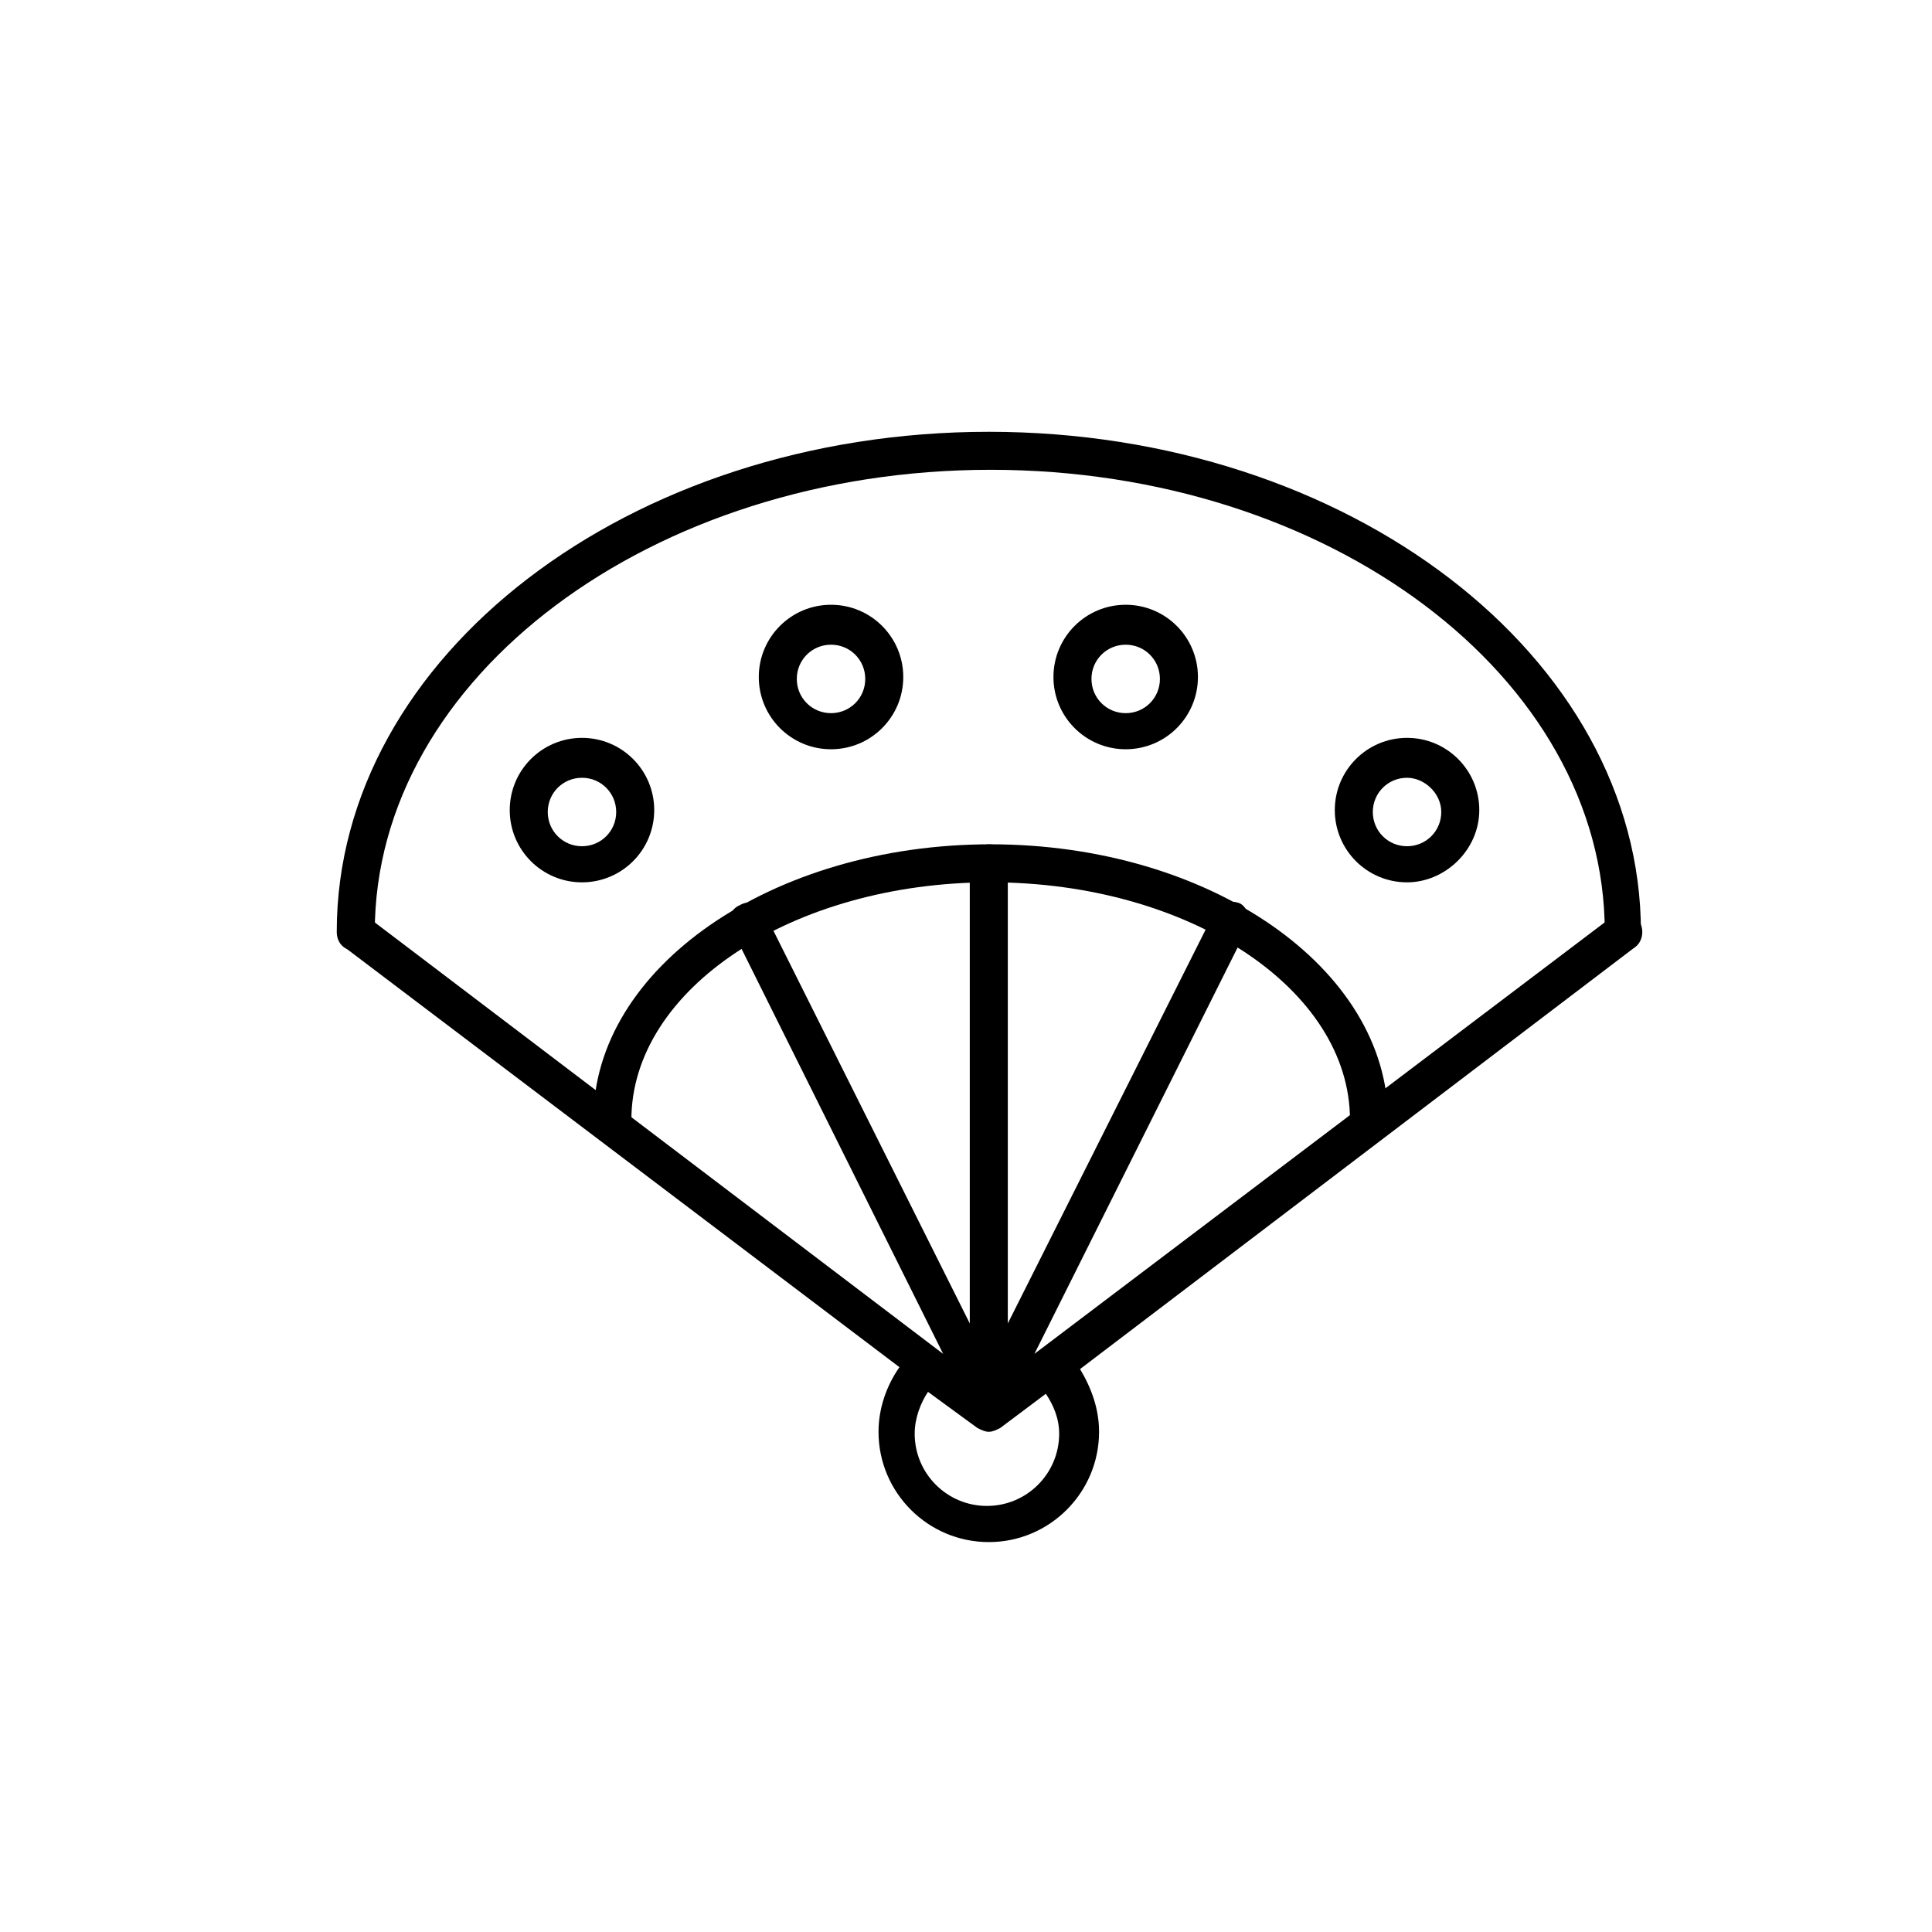
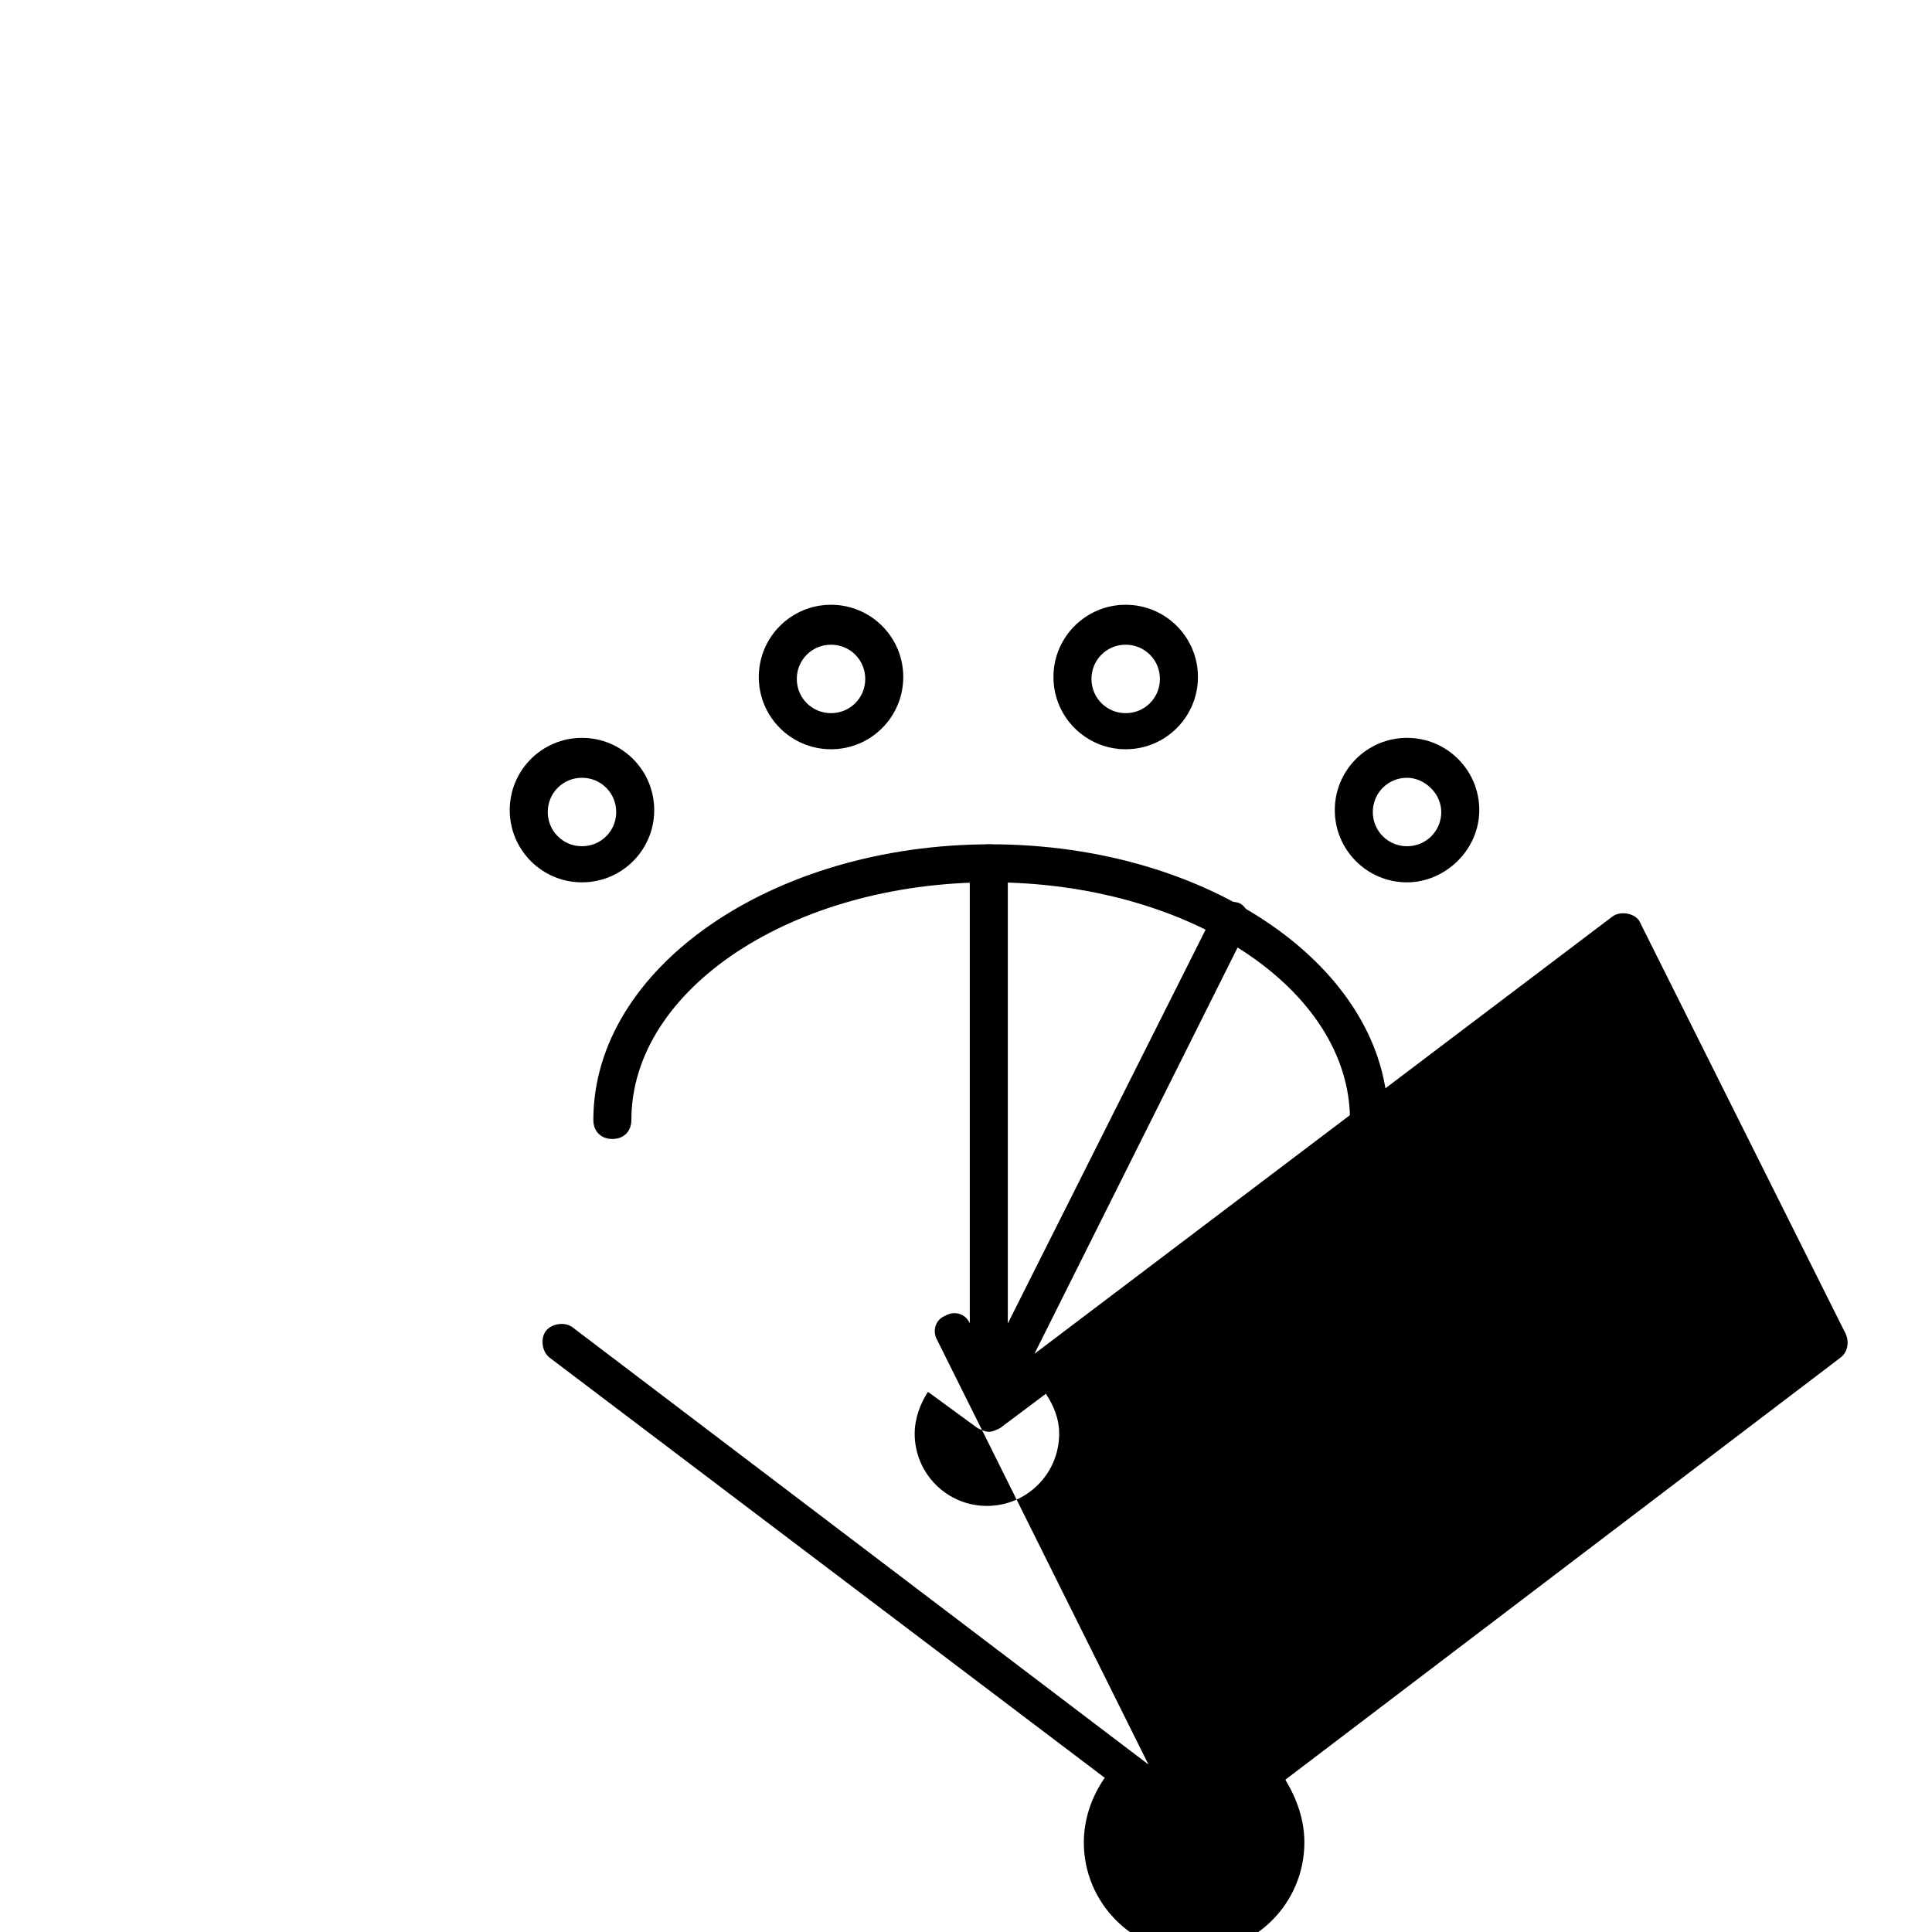
<svg xmlns="http://www.w3.org/2000/svg" fill="#000000" width="800px" height="800px" version="1.1" viewBox="144 144 512 512">
  <g>
-     <path d="m574.32 395.97c-3.023 0-5.039-2.016-5.039-5.039 0-67.512-73.051-122.43-162.73-122.43-89.676 0-163.23 54.914-163.23 122.43 0 3.023-2.016 5.039-5.039 5.039-3.023 0-5.039-2.016-5.039-5.039 0-73.051 77.586-132.5 172.81-132.5 95.219 0 172.81 59.449 172.81 132.5 0.504 3.023-2.016 5.039-4.535 5.039z" />
    <path d="m506.8 445.84c-3.023 0-5.039-2.016-5.039-5.039 0-34.762-42.824-62.977-95.219-62.977s-95.219 28.215-95.219 62.977c0 3.023-2.016 5.039-5.039 5.039-3.023 0-5.039-2.016-5.039-5.039 0-40.305 47.359-73.051 105.3-73.051s105.3 32.746 105.3 73.051c0 2.519-2.519 5.039-5.039 5.039z" />
-     <path d="m578.35 387.91c-1.512-2.016-5.039-2.519-7.055-1.008l-153.16 115.88 56.426-112.85c1.008-2.519 0-5.543-2.016-6.551-2.519-1.008-5.543 0-6.551 2.016l-54.914 109.33v-121.92c0-3.023-2.016-5.039-5.039-5.039-3.023 0-5.039 2.016-5.039 5.039v121.92l-54.41-108.82c-1.008-2.519-4.031-3.527-6.551-2.016-2.519 1.008-3.527 4.031-2.016 6.551l55.922 112.35-152.65-115.88c-2.016-1.512-5.543-1.008-7.055 1.008-1.512 2.016-1.008 5.543 1.008 7.055l147.11 111.34c-3.527 5.039-5.543 11.082-5.543 17.129 0 16.121 13.098 29.223 29.223 29.223 16.121 0 29.223-13.098 29.223-29.223 0-6.047-2.016-11.586-5.039-16.625l147.11-111.85c2.016-1.512 2.519-4.535 1.008-7.055zm-153.66 136.03c0 10.578-8.566 19.145-19.145 19.145-10.578 0-19.145-8.566-19.145-19.145 0-4.031 1.512-8.062 3.527-11.082l13.098 9.574c1.008 0.504 2.016 1.008 3.023 1.008 1.008 0 2.016-0.504 3.023-1.008l12.09-9.07c2.016 3.019 3.527 6.547 3.527 10.578z" />
+     <path d="m578.35 387.91c-1.512-2.016-5.039-2.519-7.055-1.008l-153.16 115.88 56.426-112.85c1.008-2.519 0-5.543-2.016-6.551-2.519-1.008-5.543 0-6.551 2.016l-54.914 109.33v-121.92c0-3.023-2.016-5.039-5.039-5.039-3.023 0-5.039 2.016-5.039 5.039v121.92c-1.008-2.519-4.031-3.527-6.551-2.016-2.519 1.008-3.527 4.031-2.016 6.551l55.922 112.35-152.65-115.88c-2.016-1.512-5.543-1.008-7.055 1.008-1.512 2.016-1.008 5.543 1.008 7.055l147.11 111.34c-3.527 5.039-5.543 11.082-5.543 17.129 0 16.121 13.098 29.223 29.223 29.223 16.121 0 29.223-13.098 29.223-29.223 0-6.047-2.016-11.586-5.039-16.625l147.11-111.85c2.016-1.512 2.519-4.535 1.008-7.055zm-153.66 136.03c0 10.578-8.566 19.145-19.145 19.145-10.578 0-19.145-8.566-19.145-19.145 0-4.031 1.512-8.062 3.527-11.082l13.098 9.574c1.008 0.504 2.016 1.008 3.023 1.008 1.008 0 2.016-0.504 3.023-1.008l12.09-9.07c2.016 3.019 3.527 6.547 3.527 10.578z" />
    <path d="m364.23 342.56c-10.578 0-19.145-8.566-19.145-19.145s8.566-19.145 19.145-19.145c10.578 0 19.145 8.566 19.145 19.145 0 10.582-8.562 19.145-19.145 19.145zm0-27.707c-5.039 0-9.07 4.031-9.07 9.07 0 5.039 4.031 9.07 9.07 9.07 5.039 0 9.07-4.031 9.07-9.07 0-5.039-4.031-9.07-9.07-9.07z" />
    <path d="m298.23 377.83c-10.578 0-19.145-8.566-19.145-19.145s8.566-19.145 19.145-19.145 19.145 8.566 19.145 19.145-8.566 19.145-19.145 19.145zm0-27.711c-5.039 0-9.07 4.031-9.07 9.07 0 5.039 4.031 9.07 9.07 9.07 5.039 0 9.07-4.031 9.07-9.07-0.004-5.039-4.035-9.07-9.07-9.07z" />
    <path d="m516.88 377.83c-10.578 0-19.145-8.566-19.145-19.145s8.566-19.145 19.145-19.145c10.578 0 19.145 8.566 19.145 19.145s-9.07 19.145-19.145 19.145zm0-27.711c-5.039 0-9.07 4.031-9.07 9.07 0 5.039 4.031 9.07 9.07 9.07 5.039 0 9.07-4.031 9.07-9.07-0.004-5.039-4.535-9.07-9.07-9.07z" />
    <path d="m442.32 342.56c-10.578 0-19.145-8.566-19.145-19.145s8.566-19.145 19.145-19.145c10.578 0 19.145 8.566 19.145 19.145 0 10.582-8.566 19.145-19.145 19.145zm0-27.707c-5.039 0-9.07 4.031-9.07 9.07 0 5.039 4.031 9.07 9.07 9.07 5.039 0 9.07-4.031 9.07-9.07-0.004-5.039-4.035-9.07-9.07-9.07z" />
  </g>
</svg>